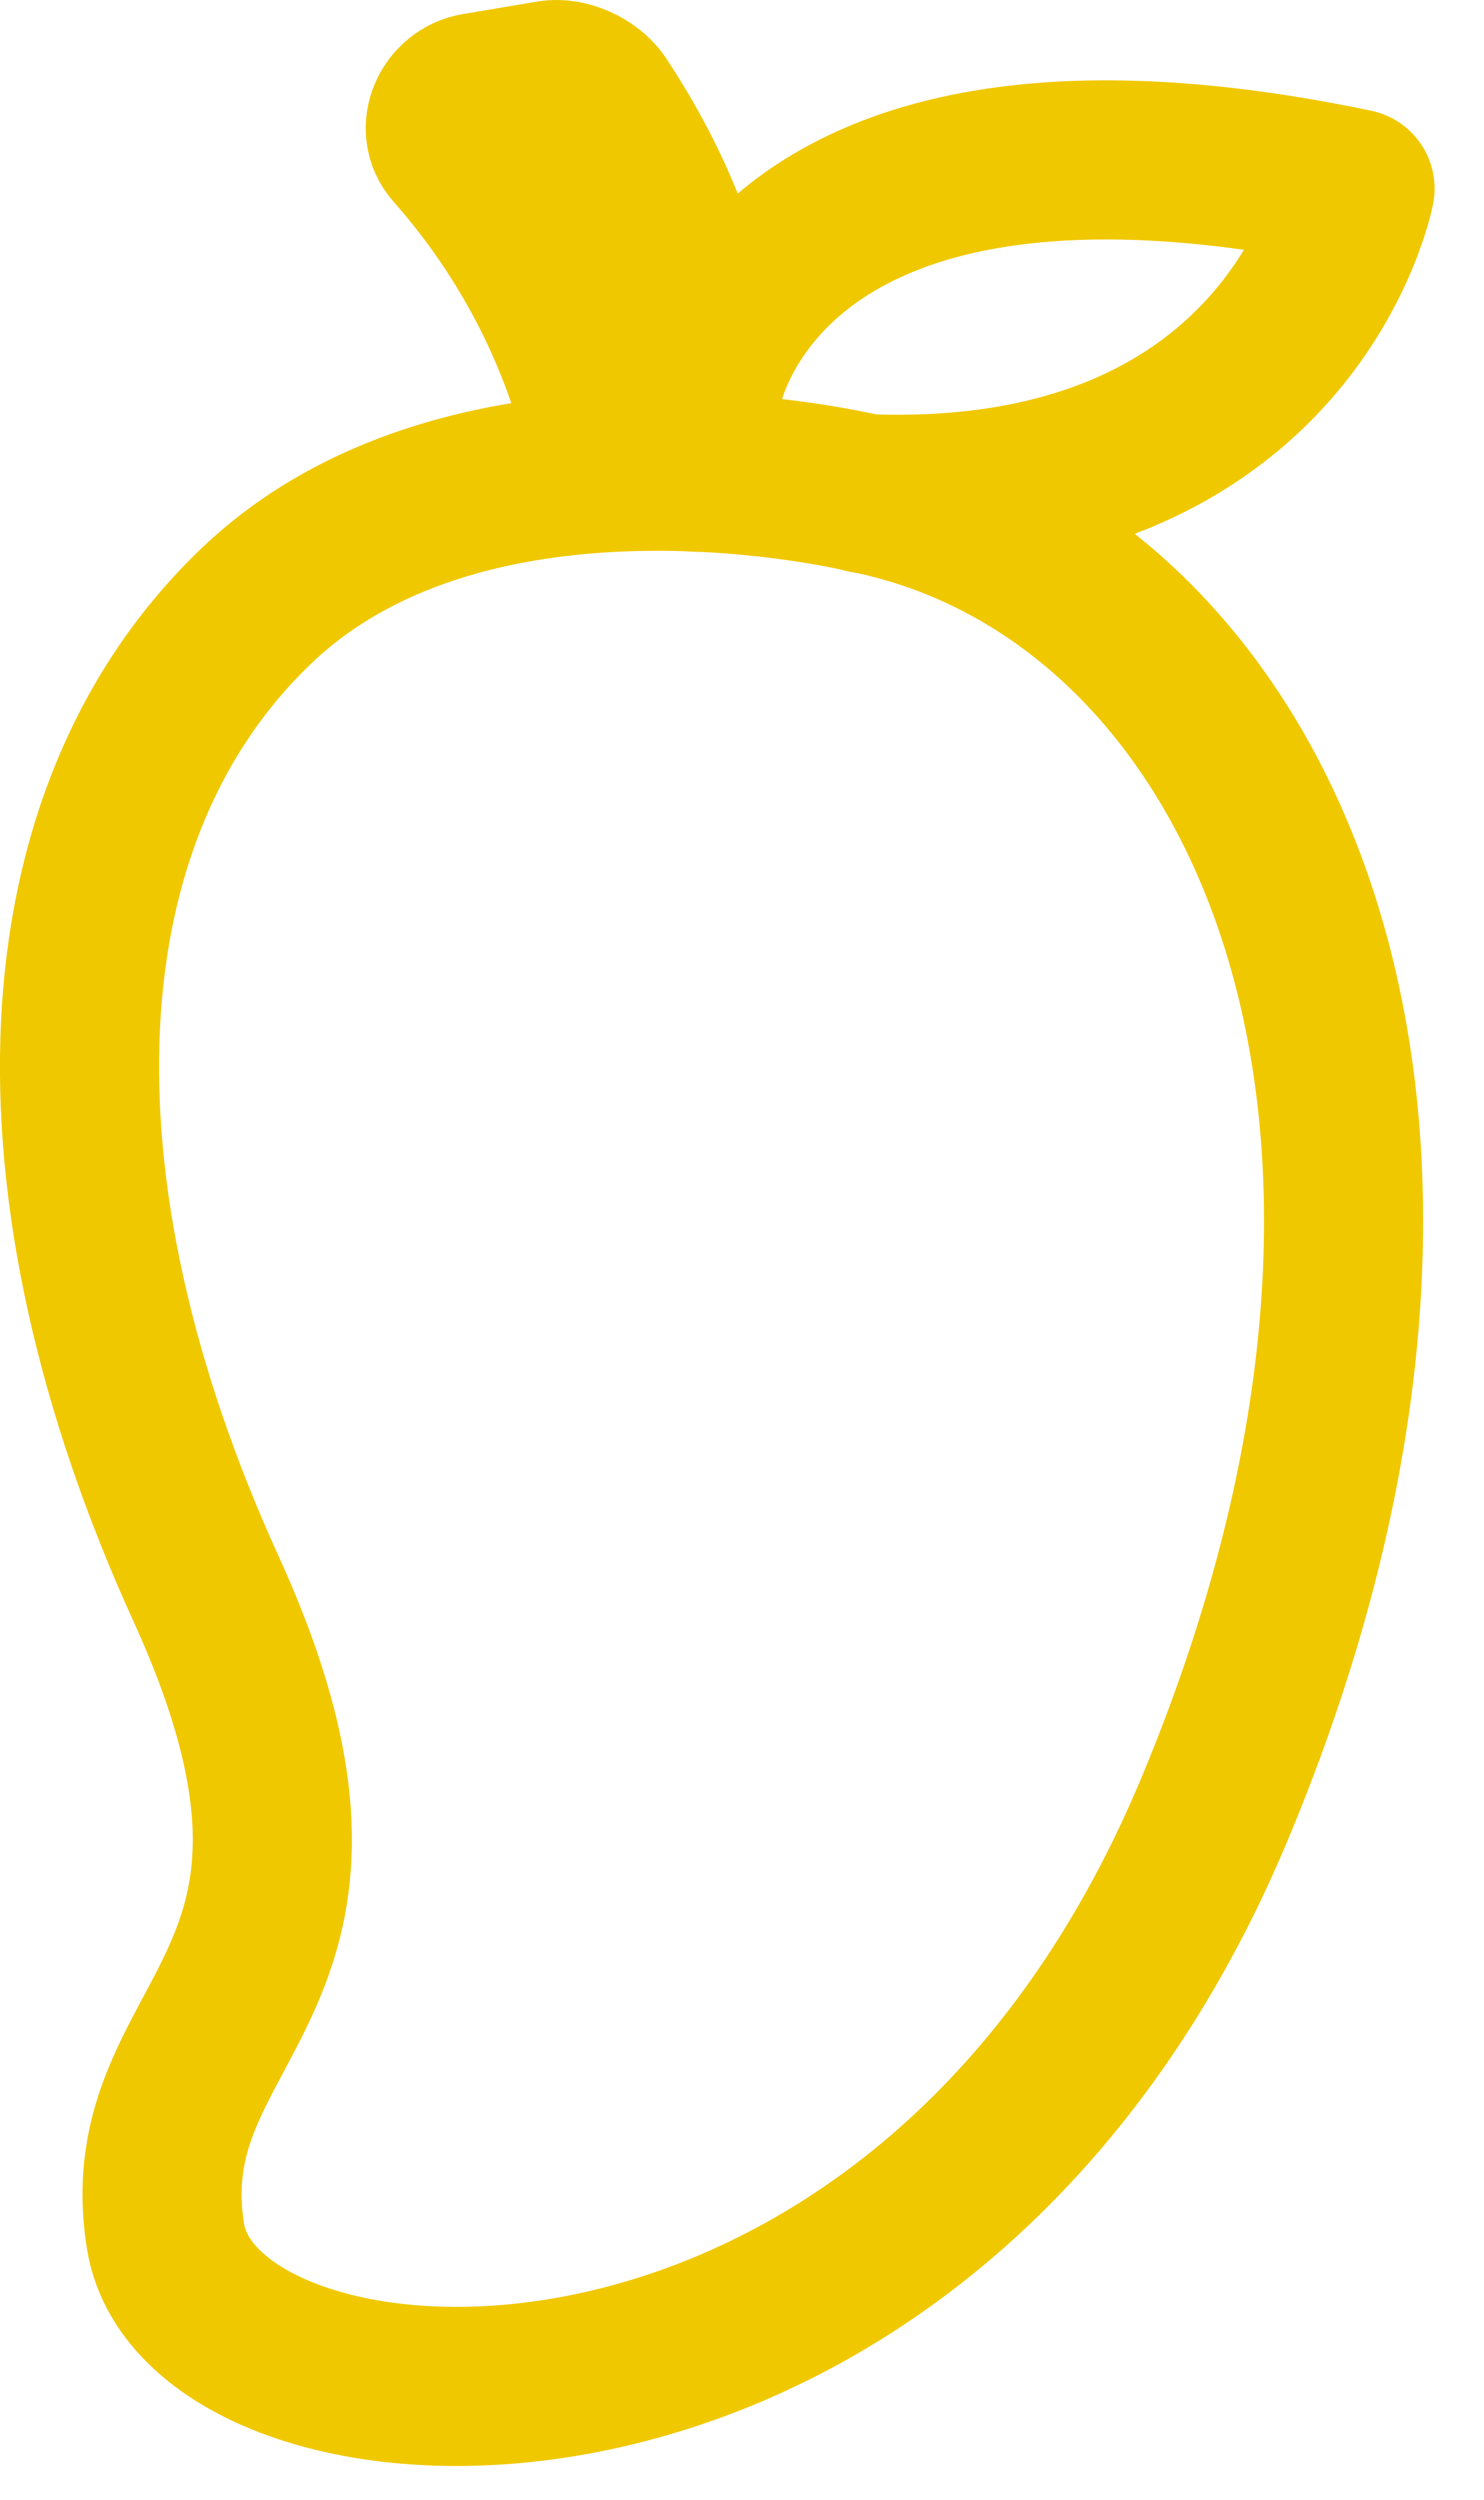
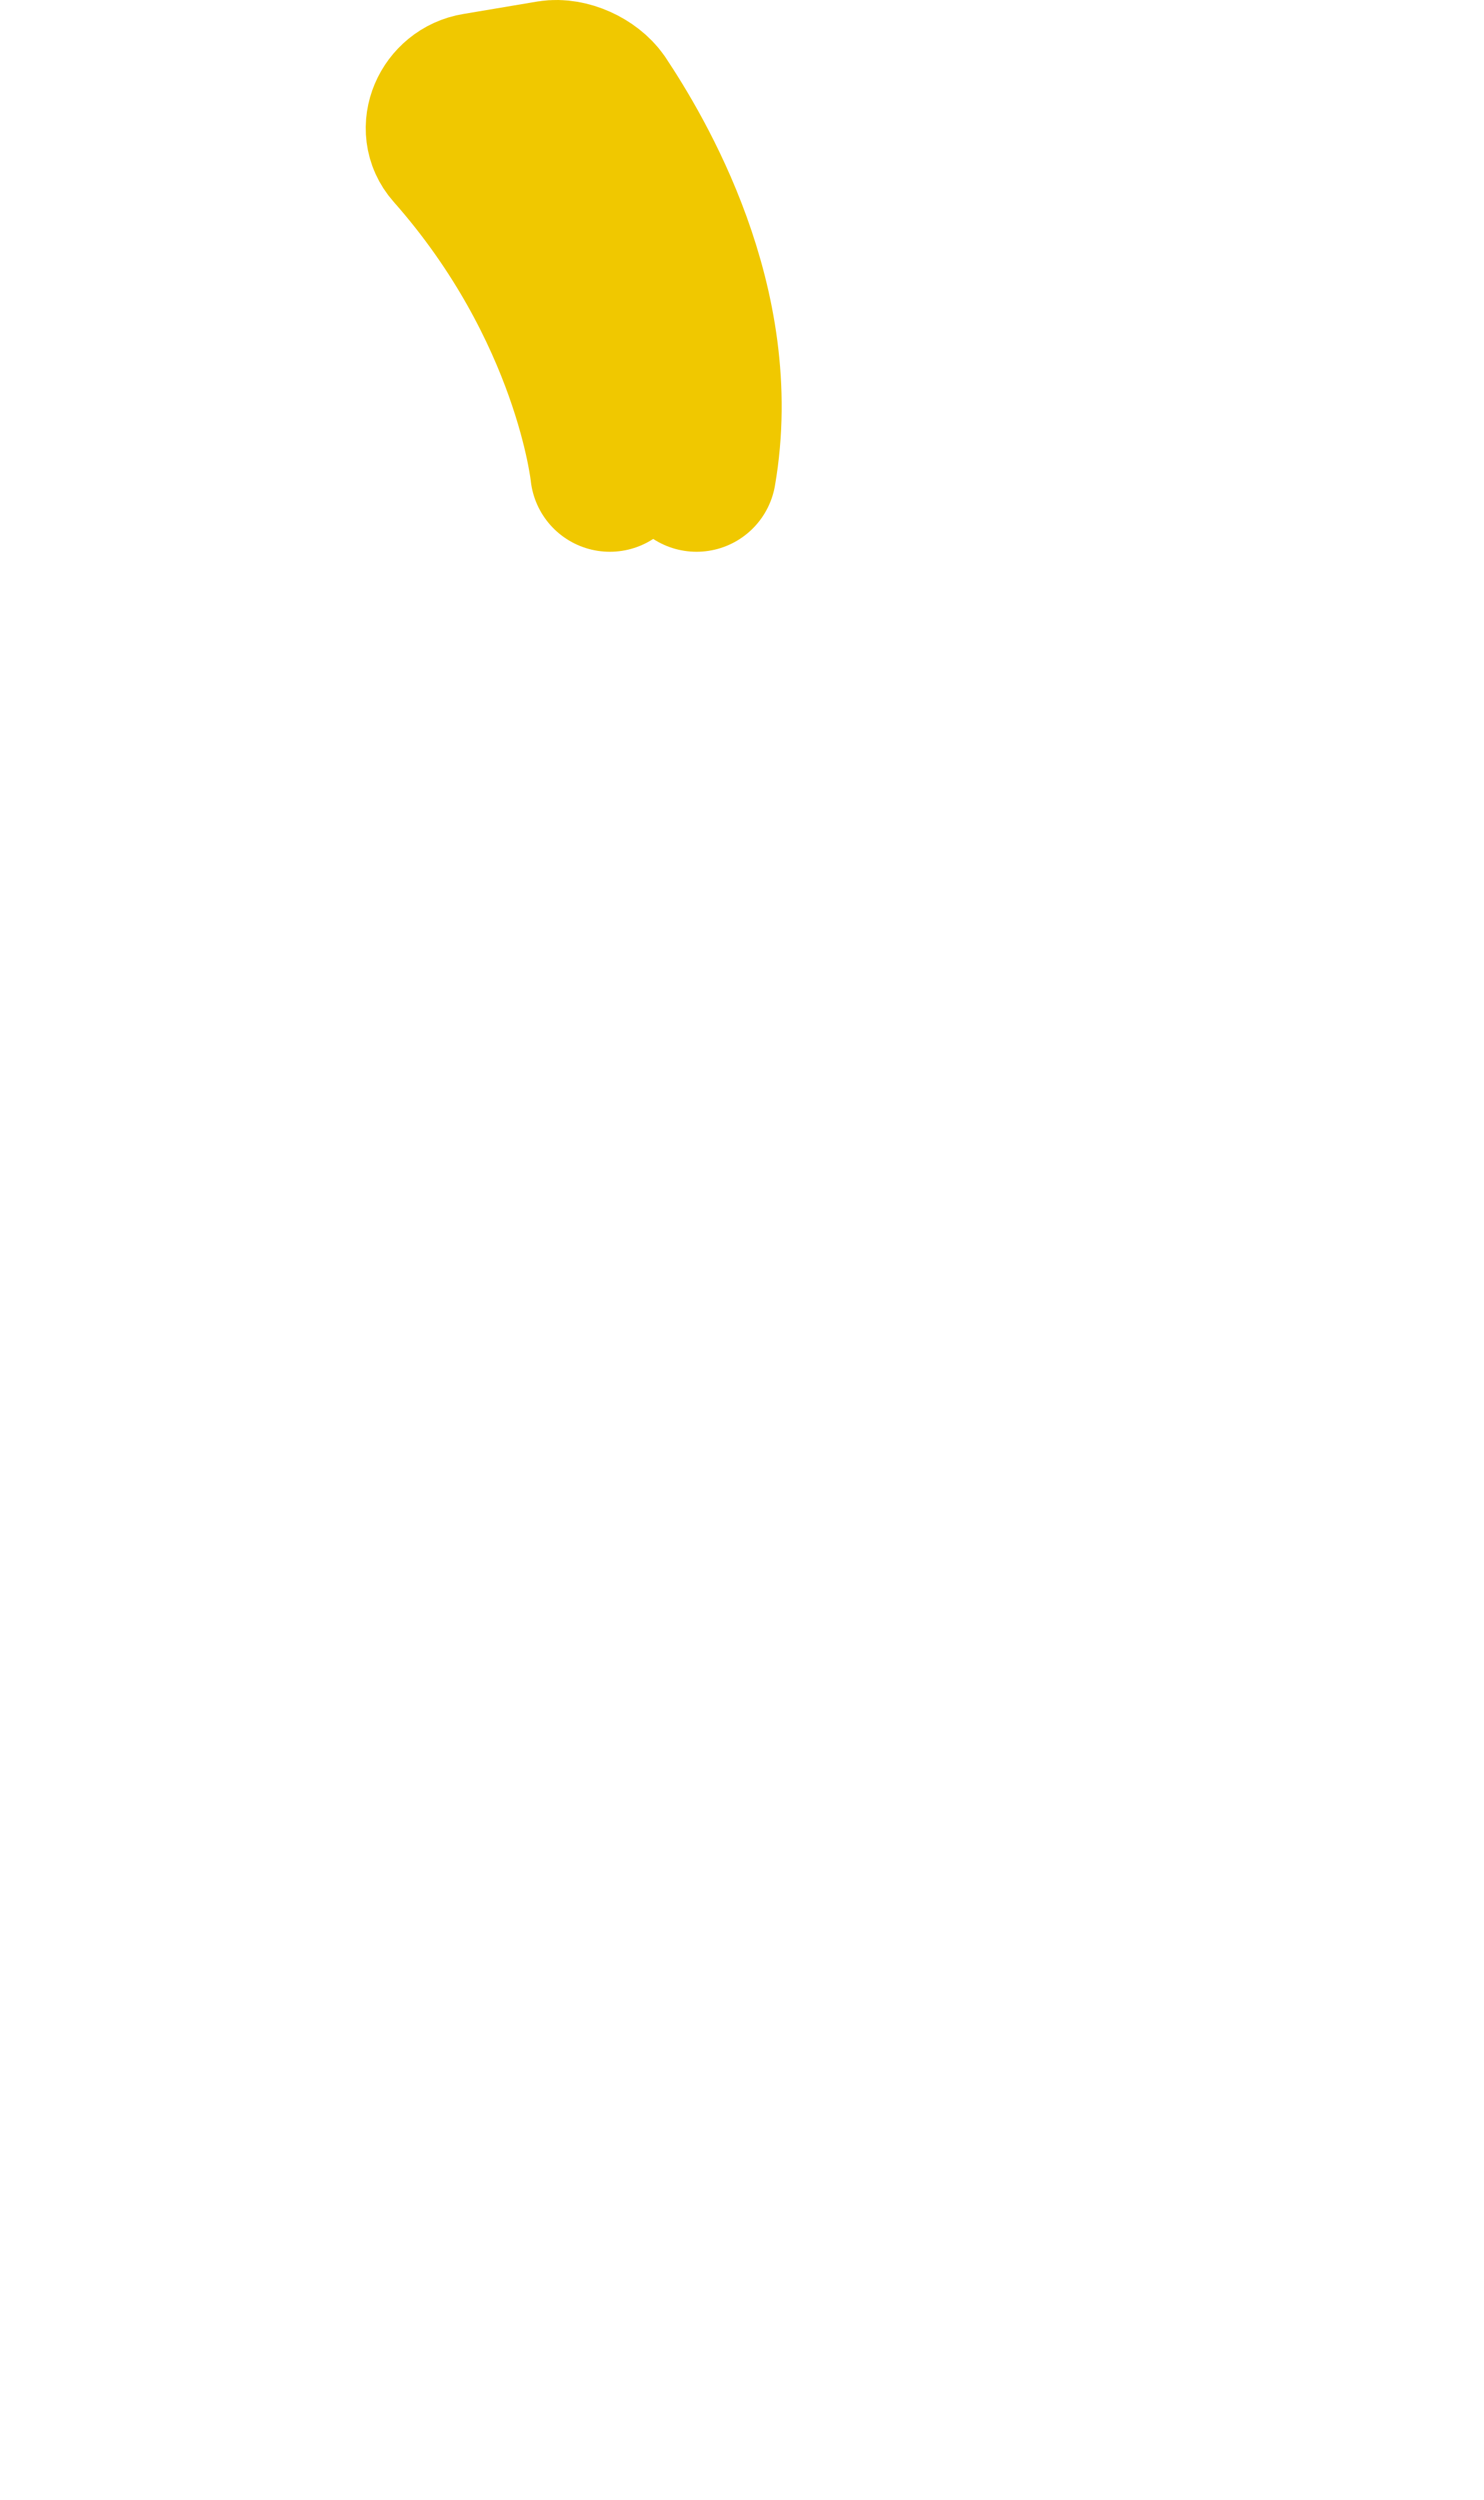
<svg xmlns="http://www.w3.org/2000/svg" fill="none" viewBox="0 0 19 32" height="32" width="19">
-   <path stroke-linejoin="round" stroke-linecap="round" stroke-width="2.037" stroke="#F0C800" d="M11.085 6.32C11.085 6.32 6.094 5.08 3.289 7.75C0.484 10.425 0.289 15.186 2.639 20.341C4.989 25.492 1.659 25.757 2.119 28.627C2.574 31.497 11.77 32.213 15.555 23.147C19.34 14.081 16.075 7.315 11.09 6.32H11.085Z" />
  <path stroke-linejoin="round" stroke-linecap="round" stroke-width="2.037" stroke="#F0C800" d="M7.808 6.045C7.808 6.045 7.593 3.934 5.803 1.909C5.573 1.649 5.758 1.239 6.098 1.184L7.048 1.024C7.268 0.989 7.548 1.119 7.673 1.299C8.118 1.969 9.289 3.904 8.918 6.045" />
-   <path stroke-linejoin="round" stroke-linecap="round" stroke-width="2.037" stroke="#F0C800" d="M8.983 5.03C8.983 5.03 9.643 0.799 17.349 2.415C17.349 2.415 16.554 6.535 11.079 6.32" />
</svg>